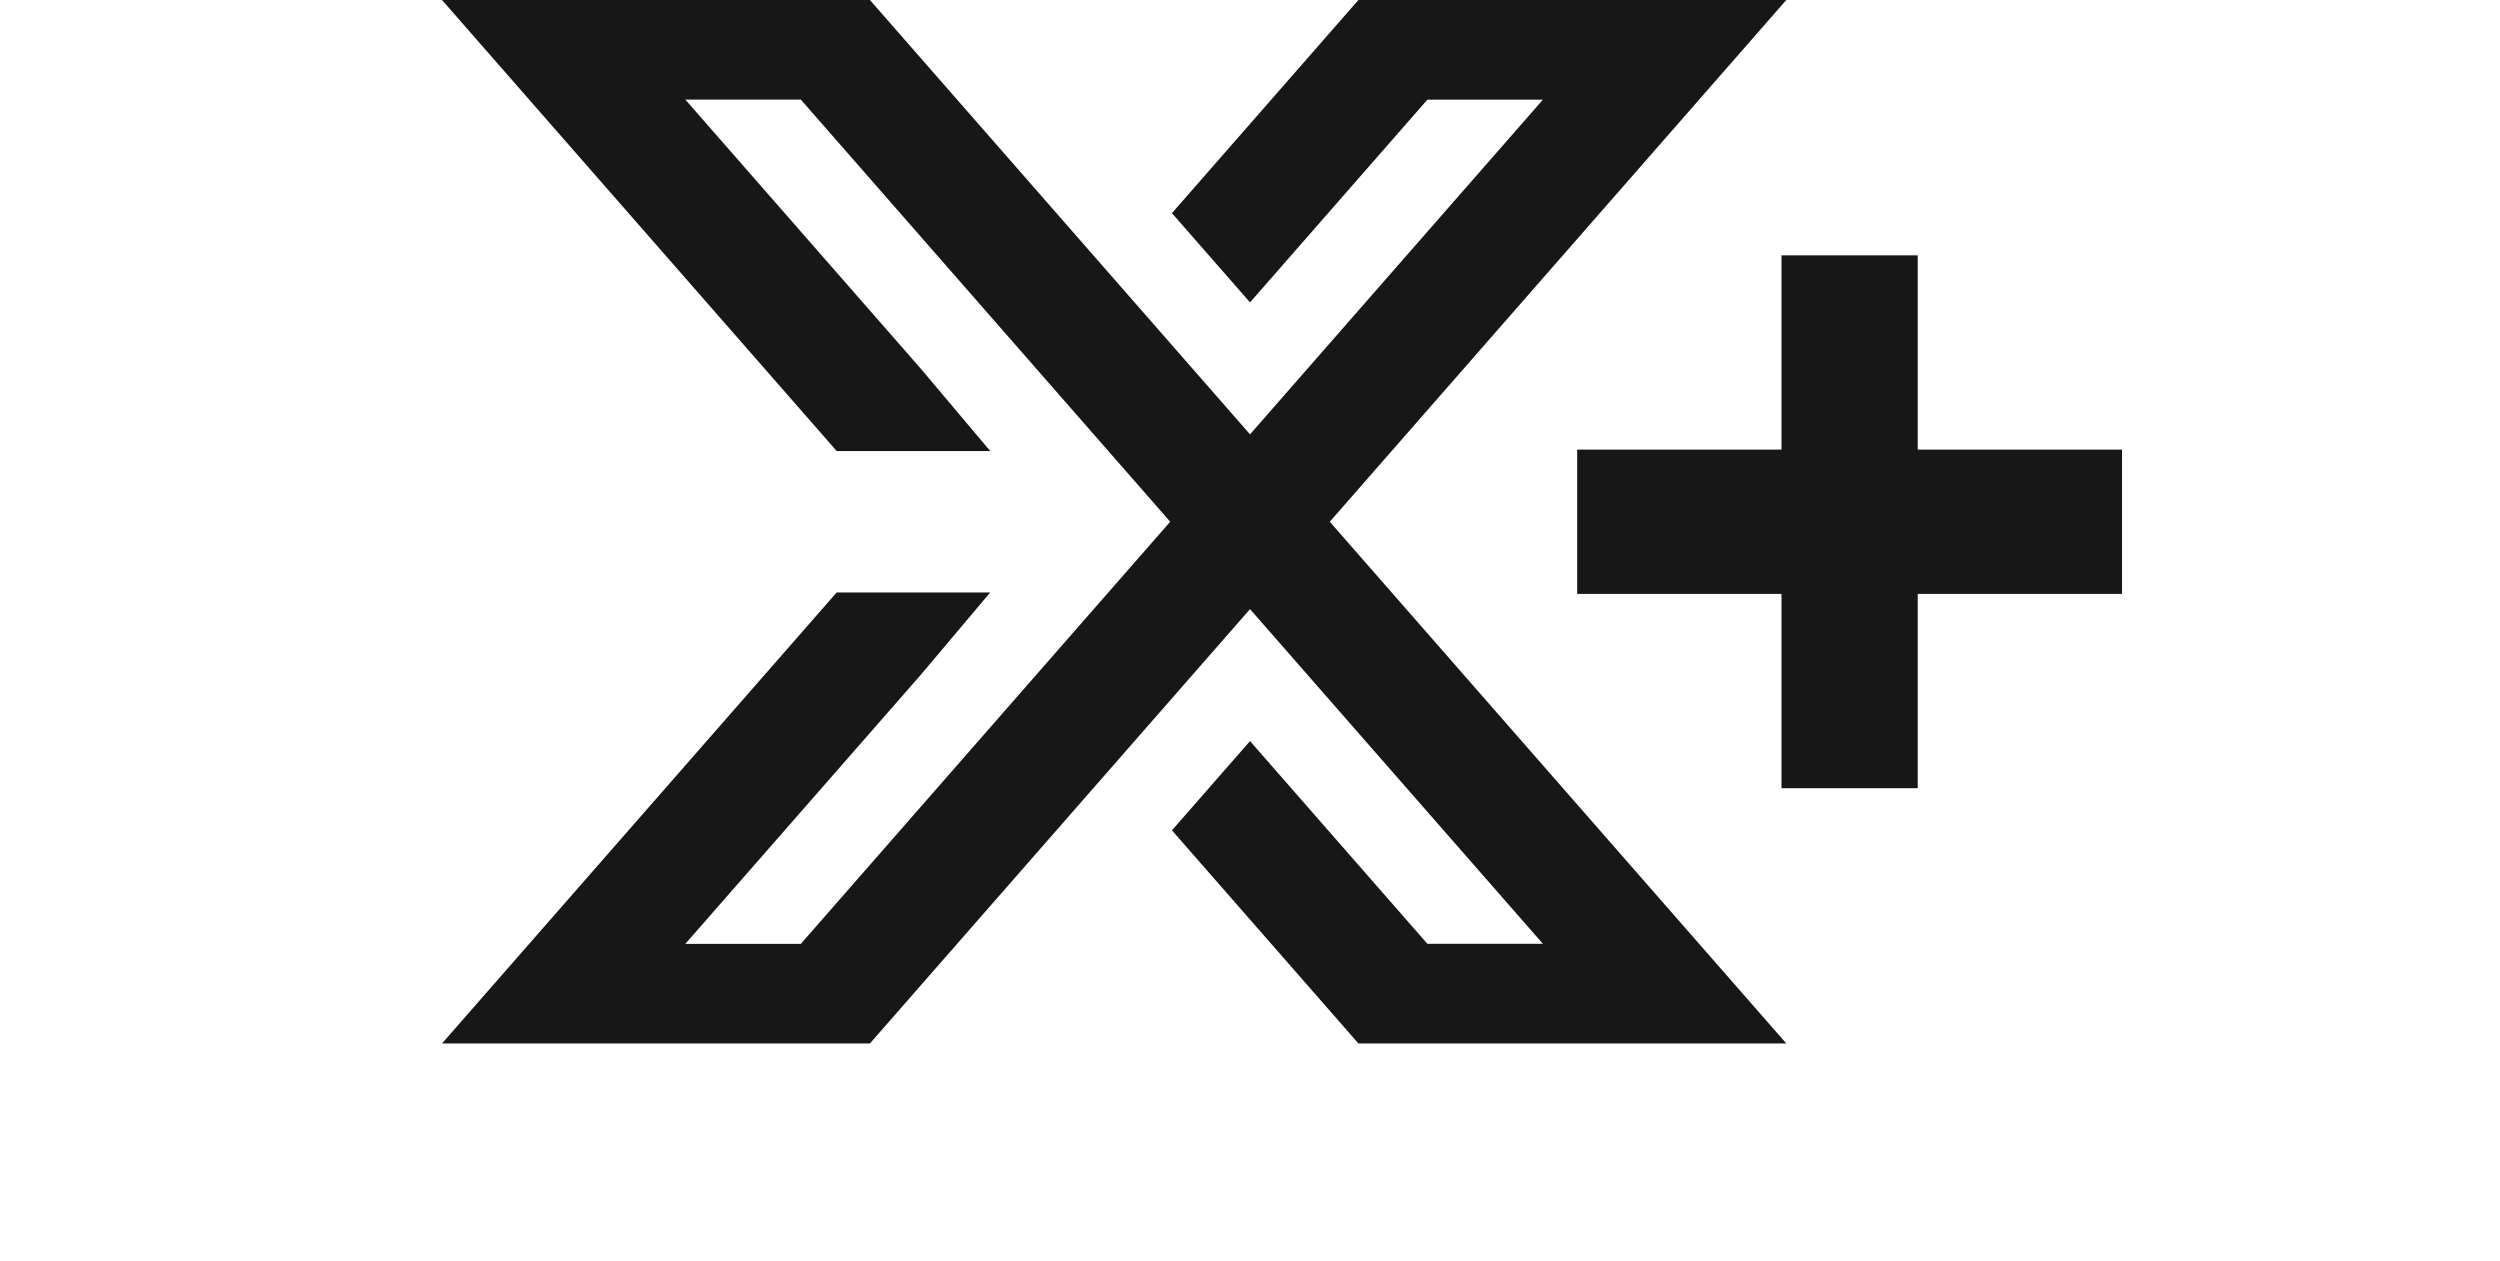
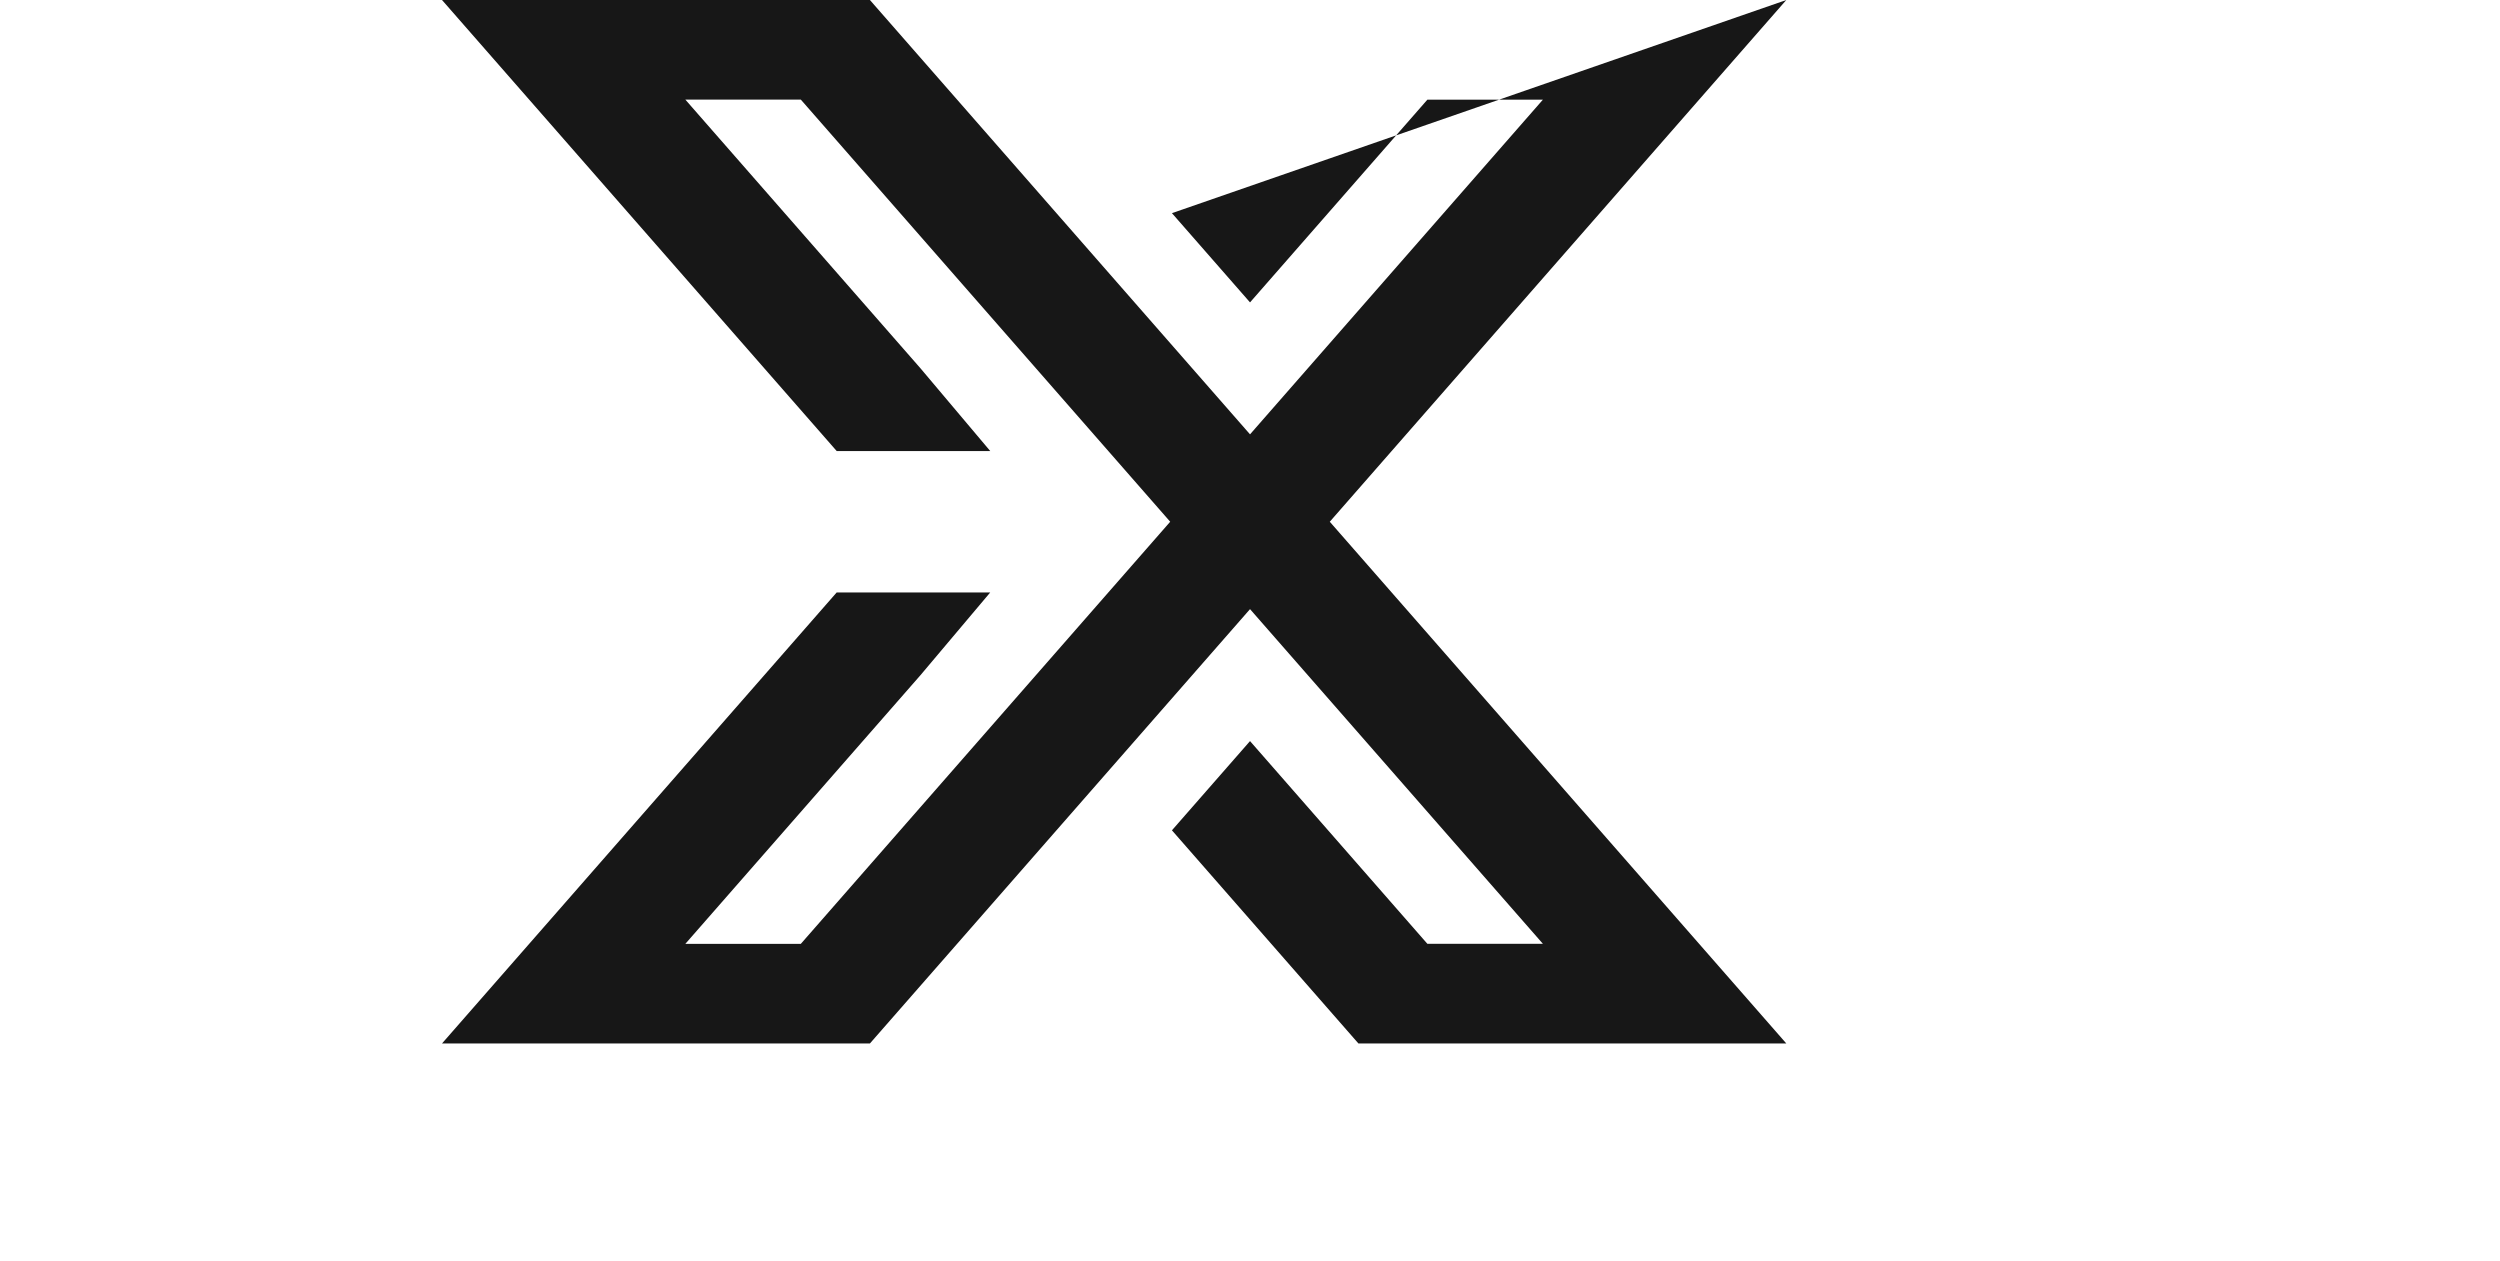
<svg xmlns="http://www.w3.org/2000/svg" width="115" height="58" viewBox="0 0 115 58" fill="none">
-   <path d="M82.169 0.001H62.486L53.909 9.805L57.501 13.91L65.66 4.584H70.974L57.501 19.98L40.016 0H20.332L38.488 20.748H45.551L42.346 16.947L31.526 4.582H36.838L53.829 24L36.838 43.417H31.526L42.346 31.053L45.551 27.252H38.488L20.332 48H40.016L57.501 28.02L70.974 43.416H65.66L57.501 34.09L53.909 38.195L62.486 47.998H82.169L61.17 24L82.169 0.001Z" fill="#171717" />
-   <path d="M88.215 11.746H81.949V20.682H72.55V27.32H81.949V36.257H88.215V27.32H97.614V20.682H88.215V11.746Z" fill="#171717" />
+   <path d="M82.169 0.001L53.909 9.805L57.501 13.91L65.66 4.584H70.974L57.501 19.98L40.016 0H20.332L38.488 20.748H45.551L42.346 16.947L31.526 4.582H36.838L53.829 24L36.838 43.417H31.526L42.346 31.053L45.551 27.252H38.488L20.332 48H40.016L57.501 28.02L70.974 43.416H65.66L57.501 34.09L53.909 38.195L62.486 47.998H82.169L61.17 24L82.169 0.001Z" fill="#171717" />
</svg>